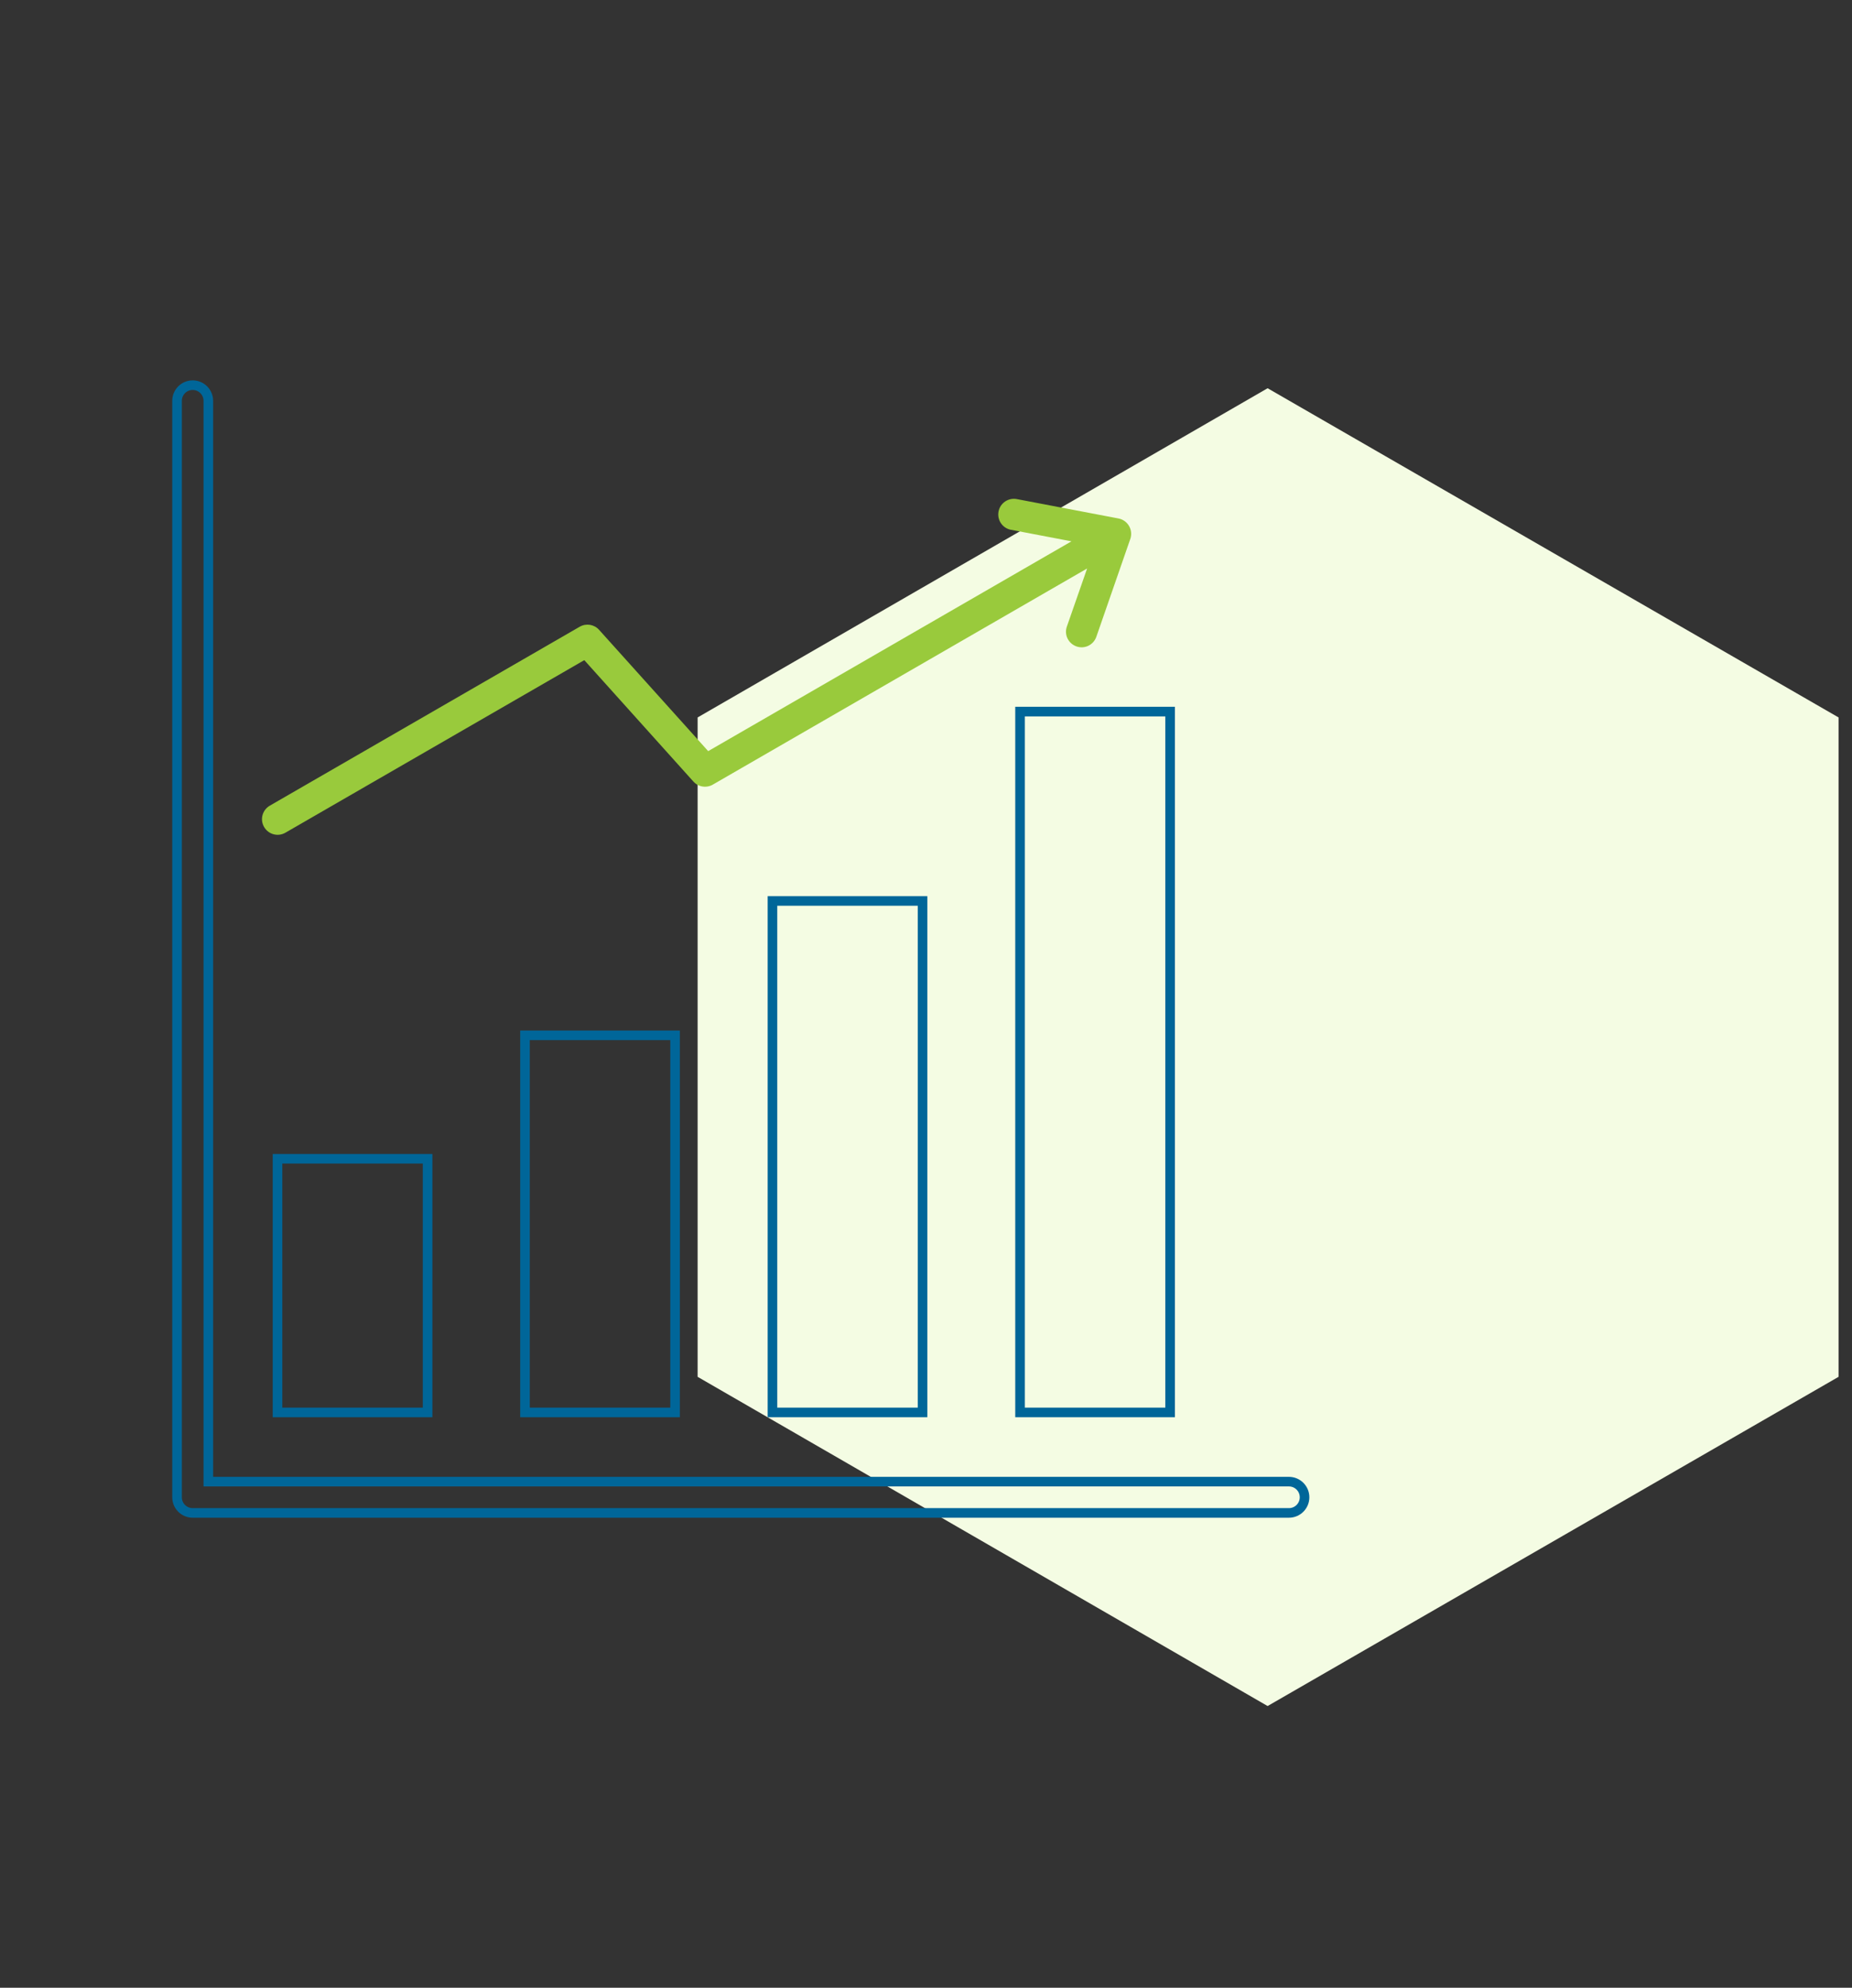
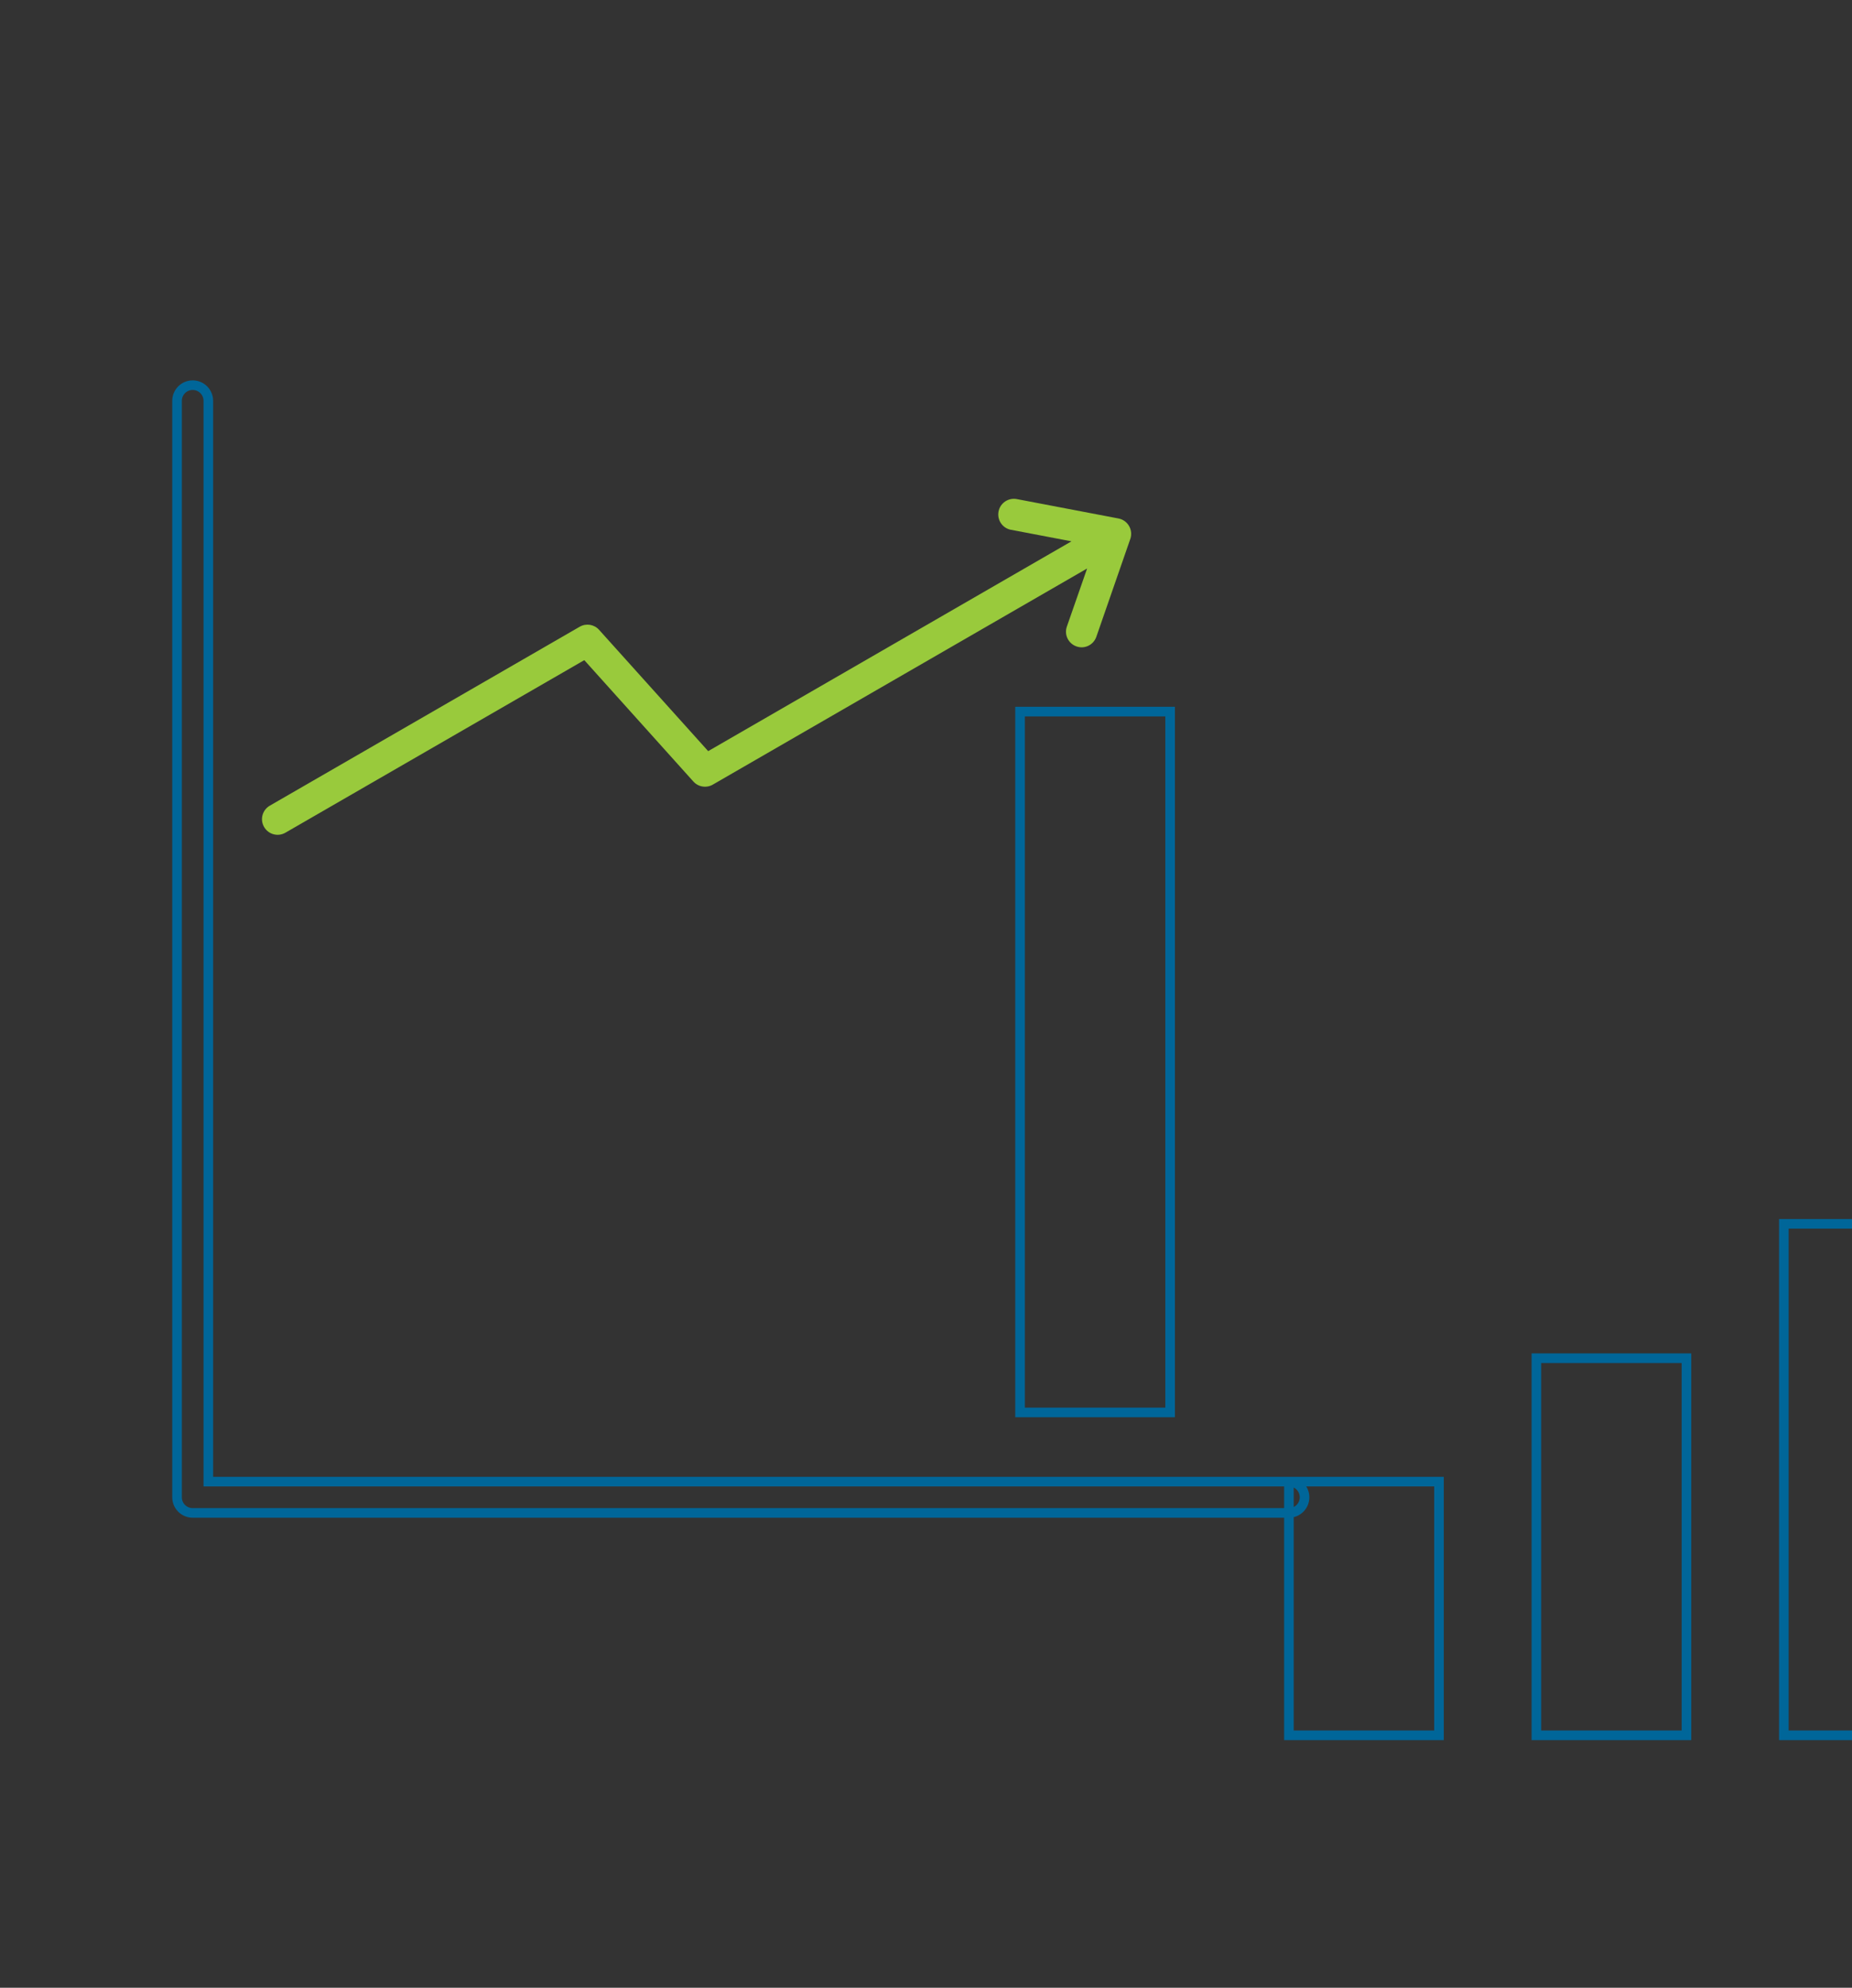
<svg xmlns="http://www.w3.org/2000/svg" id="a" viewBox="0 0 193 207.1">
  <rect x="0" y="0" width="193" height="207.1" fill="#333333" stroke="none" />
  <defs>
    <style>.b{fill:#f4fce3;}.c{fill:none;stroke:#069;stroke-miterlimit:10;}.c,.d{fill-rule:evenodd;}.d{fill:#99ca3c;}</style>
  </defs>
-   <polygon class="b" points="191.6 143.45 191.6 74.75 132.1 40.45 72.7 74.75 72.7 143.45 132.1 177.75 191.6 143.45" />
-   <path class="c" d="M106.3,74.14h15.64v73.02h-15.64V74.14h0Zm28.02,80.23H21.71V41.76c0-.9-.73-1.63-1.63-1.63s-1.63,.73-1.63,1.63v114.24c0,.9,.73,1.63,1.63,1.63h114.24c.9,0,1.63-.73,1.63-1.63s-.73-1.63-1.63-1.63h0ZM28.92,120.73h15.64v26.43h-15.64v-26.43h0Zm25.79-12.86h15.64v39.29h-15.64v-39.29h0Zm25.79-14h15.64v53.29h-15.64v-53.29Z" />
+   <path class="c" d="M106.3,74.14h15.64v73.02h-15.64V74.14h0Zm28.02,80.23H21.71V41.76c0-.9-.73-1.63-1.63-1.63s-1.63,.73-1.63,1.63v114.24c0,.9,.73,1.63,1.63,1.63h114.24c.9,0,1.63-.73,1.63-1.63s-.73-1.63-1.63-1.63h0Zh15.64v26.43h-15.64v-26.43h0Zm25.79-12.86h15.64v39.29h-15.64v-39.29h0Zm25.79-14h15.64v53.29h-15.64v-53.29Z" />
  <path class="d" d="M105.35,55.2c-.88-.17-1.46-1.02-1.29-1.91,.17-.88,1.02-1.46,1.91-1.29l10.59,2.02c.88,.17,1.46,1.02,1.29,1.91-.02,.11-.05,.21-.09,.31l-3.51,10.11c-.3,.85-1.22,1.3-2.07,1-.85-.3-1.3-1.22-1-2.07l2.11-6.05-38.94,22.48c-.66,.42-1.55,.32-2.09-.28l-11.37-12.65-31.15,17.98c-.78,.45-1.77,.18-2.22-.6-.45-.78-.18-1.77,.6-2.22l32.29-18.64c.68-.39,1.52-.24,2.02,.32h0l11.37,12.64,37.86-21.86-6.29-1.2Z" />
</svg>